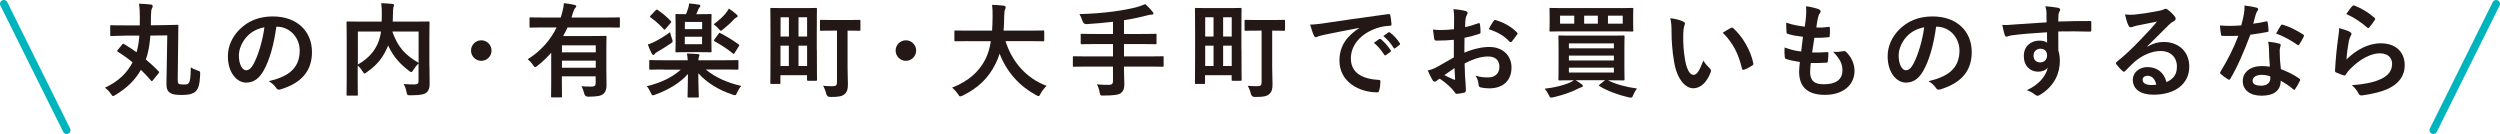
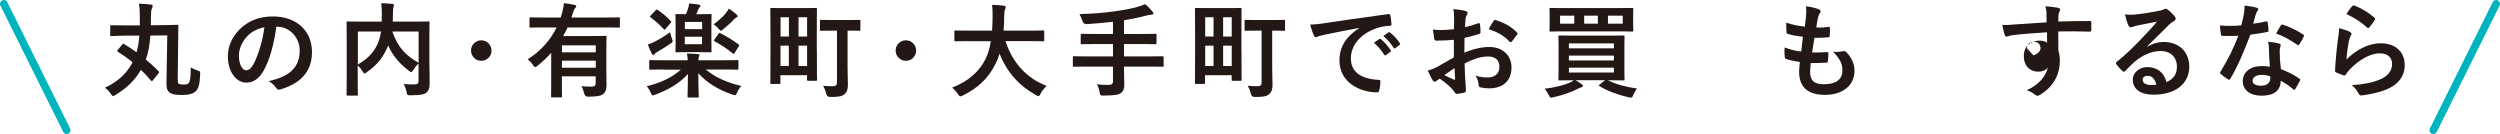
<svg xmlns="http://www.w3.org/2000/svg" id="_レイヤー_2" viewBox="0 0 299.62 16.06">
  <defs>
    <style>.cls-1{fill:none;stroke:#00b4be;stroke-linecap:round;stroke-linejoin:round;stroke-width:.92px;}.cls-2{fill:#231815;}</style>
  </defs>
  <g id="_レイヤー_1-2">
    <path class="cls-2" d="M18.35,9.59c-.07.09-.11.14-.15.14-.02,0-.06-.02-.1-.07-.39-.46-.79-.89-1.21-1.29-.73,1.27-1.69,2.18-3.04,3-.15.09-.23.14-.3.14-.07,0-.14-.07-.26-.26-.21-.32-.44-.53-.71-.74,1.64-.77,2.64-1.76,3.31-3.04-.57-.47-1.16-.89-1.77-1.27-.1-.07-.1-.1,0-.23l.54-.65c.07-.1.11-.1.21-.04.5.31,1.01.63,1.5.98.18-.62.28-1.27.33-1.99h-1.66c-1.13.02-1.56.05-1.69.05s-.14-.01-.14-.15v-1c0-.14.01-.15.14-.15s.55.04,1.69.02h1.71c0-.32.01-.64.01-.98,0-.59-.02-1.07-.1-1.62.48.01,1.01.06,1.41.1.18.02.23.1.23.17,0,.14-.05.21-.1.31-.07.15-.11.5-.11,1.06,0,.32,0,.63-.01.95l1.46-.02c1.21-.01,1.65-.04,1.72-.04.11,0,.12.01.12.14-.02.38-.01,1.02-.02,1.46l-.06,4.93c0,.36.02.46.11.53.1.07.31.1.62.1.34,0,.48-.04.59-.18.15-.2.23-.53.25-1.89.2.15.52.29.79.38.36.11.34.14.33.53-.06,1.14-.18,1.61-.53,1.97-.29.28-.8.44-1.62.44s-1.19-.07-1.46-.26c-.28-.18-.44-.47-.43-1.14l.1-5.74-2.03.02c-.07,1.03-.23,2.03-.54,2.87.54.44,1.06.92,1.52,1.41.05.05.07.07.07.11s-.02.09-.09.16l-.65.8Z" />
    <path class="cls-2" d="M33.12,3.19c-.28,2.09-.8,4.01-1.54,5.3-.53.92-1.17,1.41-2.09,1.41-1.08,0-2.18-1.16-2.18-3.16,0-1.18.5-2.31,1.39-3.2,1.03-1.03,2.34-1.57,4-1.57,2.95,0,4.69,1.82,4.69,4.27,0,2.29-1.29,3.73-3.79,4.48-.26.07-.37.02-.53-.22-.14-.21-.39-.49-.86-.77,2.08-.49,3.71-1.35,3.71-3.68,0-1.46-1.11-2.85-2.75-2.85h-.05ZM29.59,4.38c-.59.66-.96,1.49-.96,2.28,0,1.13.46,1.76.84,1.76.32,0,.59-.16.92-.75.54-1,1.09-2.77,1.3-4.4-.86.17-1.55.52-2.1,1.12Z" />
    <path class="cls-2" d="M51.47,7.94c0,1.07.04,1.72.02,2.14,0,.46-.12.81-.39,1.02-.27.21-.7.32-1.91.32-.36,0-.39-.01-.47-.39-.07-.38-.2-.71-.34-.96.52.04,1.06.06,1.29.05.38-.01.49-.11.49-.42v-2.09c-.25.23-.46.5-.62.77-.11.17-.17.26-.25.26-.06,0-.14-.05-.27-.15-1.08-.81-1.93-1.76-2.5-3.04l-.04.1c-.52,1.21-1.14,2.14-2.52,3.1-.14.11-.21.16-.27.16-.07,0-.12-.07-.23-.25-.17-.27-.37-.52-.59-.71v1.71c0,1.14.02,1.71.02,1.78,0,.11-.01.12-.15.12h-1.07c-.12,0-.14-.01-.14-.12,0-.09.02-.66.02-1.93v-4.76c0-1.27-.02-1.86-.02-1.94,0-.12.01-.14.14-.14.09,0,.49.02,1.66.02h2.41c.01-.28.02-.58.02-.89,0-.44-.01-.86-.07-1.32.43.01.91.05,1.35.09.12.01.18.07.18.15,0,.09-.04.16-.07.26-.04.12-.05.39-.06.9,0,.27-.01.54-.02.81h2.62c1.16,0,1.57-.02,1.65-.02.12,0,.14.01.14.14,0,.07-.02.74-.02,2.02v3.21ZM42.89,7.73c1.3-.74,1.99-1.6,2.4-2.55.17-.41.3-.89.38-1.4h-2.78v3.95ZM50.17,3.78h-3.15c.65,1.89,1.61,2.87,3.15,3.75v-3.75Z" />
    <path class="cls-2" d="M58.91,6.06c0,.68-.55,1.23-1.23,1.23s-1.23-.55-1.23-1.23.55-1.23,1.23-1.23,1.23.55,1.23,1.23Z" />
    <path class="cls-2" d="M66.08,6.3c-.5.57-1.06,1.11-1.67,1.59-.12.1-.2.15-.27.15s-.14-.07-.25-.23c-.18-.28-.43-.54-.64-.71,1.66-1.04,2.77-2.4,3.46-3.81h-1.55c-1.11,0-1.49.02-1.56.02-.12,0-.14-.01-.14-.14v-.95c0-.12.01-.14.14-.14.07,0,.46.02,1.56.02h2.04c.06-.17.11-.34.16-.53.14-.5.2-.86.22-1.19.48.05.89.11,1.25.2.14.04.23.07.23.17,0,.09-.07.16-.14.23-.09.11-.17.27-.26.57l-.17.55h4.12c1.11,0,1.49-.02,1.56-.02.11,0,.12.01.12.14v.95c0,.12-.01.14-.12.14-.07,0-.46-.02-1.56-.02h-4.59c-.16.36-.34.7-.53,1.03h3.3c1.11,0,1.67-.02,1.75-.02.14,0,.15.01.15.14,0,.07-.02.6-.02,1.64v2.23c0,.91.02,1.56.02,1.91,0,.47-.11.81-.37,1.03-.29.23-.66.33-1.83.34q-.38,0-.47-.37c-.07-.31-.2-.65-.33-.89.43.04.71.05,1.17.05.39,0,.53-.1.53-.43v-.8h-4.05v.97c0,1.02.02,1.35.02,1.41,0,.12-.01.14-.14.14h-1.03c-.14,0-.15-.01-.15-.14,0-.06.02-.39.02-1.41v-3.8ZM67.35,5.43v.84h4.05v-.84h-4.05ZM71.4,8.12v-.85h-4.05v.85h4.05Z" />
    <path class="cls-2" d="M79.52,8.33c-1.12,0-1.5.02-1.57.02-.12,0-.14-.01-.14-.14v-.86c0-.14.01-.15.14-.15.07,0,.46.02,1.57.02h2.9c-.01-.23-.02-.46-.09-.81.46.01.9.05,1.32.07.12.01.18.07.18.14,0,.07-.06.14-.07.21-.04.1-.06.22-.06.39h3.09c1.11,0,1.49-.02,1.56-.02.14,0,.15.01.15.15v.86c0,.12-.01.14-.15.14-.07,0-.46-.02-1.56-.02h-2.21c1.21.98,2.53,1.56,4.26,1.97-.17.18-.36.48-.5.8-.1.22-.14.31-.25.31-.06,0-.16-.02-.29-.07-1.72-.57-3.09-1.44-4.11-2.56,0,1.57.06,2.51.06,2.77,0,.12-.01.14-.14.14h-1.07c-.12,0-.14-.01-.14-.14,0-.25.04-1.12.05-2.68-.97,1.08-2.32,1.89-3.92,2.47-.15.05-.23.09-.29.09-.1,0-.14-.09-.25-.32-.14-.31-.31-.59-.48-.77,1.72-.44,2.99-1.02,4.08-1.99h-2.07ZM80.54,4.64c.05.15.07.23.07.31,0,.11-.07.16-.26.28-.52.36-1.01.66-1.56.98-.17.1-.3.2-.33.27-.04.06-.09.11-.15.11s-.11-.02-.17-.12c-.16-.28-.37-.74-.5-1.14.27-.09.52-.18.77-.31.64-.32,1.24-.68,1.89-1.16.04.18.16.54.23.77ZM78.56,1.24q.14-.14.25-.06c.55.38,1.08.8,1.57,1.33.09.09.1.11-.02.26l-.59.68c-.11.14-.15.15-.23.04-.47-.53-1.01-1-1.56-1.4-.05-.04-.09-.07-.09-.1,0-.04.04-.07.1-.14l.58-.6ZM83.87,1.7c.91,0,1.18-.02,1.27-.02.12,0,.14.01.14.14,0,.07-.02.41-.02,1.18v1.96c0,.76.02,1.09.02,1.17,0,.12-.01.14-.14.14-.09,0-.36-.02-1.27-.02h-1.52c-.9,0-1.18.02-1.25.02-.14,0-.15-.01-.15-.14,0-.07.02-.41.02-1.17v-1.96c0-.77-.02-1.11-.02-1.18,0-.12.01-.14.15-.14.06,0,.33.02,1.11.02.1-.23.17-.43.26-.69.06-.2.1-.36.12-.6.37.04.85.09,1.19.15.11.02.16.07.16.15,0,.06-.04.12-.1.17-.06.06-.11.15-.16.28-.07.18-.15.37-.23.54h.43ZM82.08,2.63v.86h2.07v-.86h-2.07ZM84.14,4.4h-2.07v.9h2.07v-.9ZM86.99,1.56c.12-.14.27-.33.37-.53.33.22.66.47.89.68.1.1.16.15.16.22s-.07.14-.16.17c-.09.04-.21.12-.34.27-.29.33-.75.74-1.23,1.13-.14.12-.21.18-.28.18s-.14-.07-.27-.23c-.2-.22-.43-.43-.6-.54.58-.42,1.13-.92,1.48-1.35ZM86.12,4.05c.09-.14.11-.14.22-.07.82.42,1.46.82,2.18,1.34.09.07.1.11.01.25l-.48.77c-.05.09-.09.12-.12.12-.02,0-.06-.01-.11-.06-.65-.54-1.38-1.01-2.16-1.44-.06-.04-.09-.06-.09-.1s.01-.07.06-.14l.49-.68Z" />
    <path class="cls-2" d="M97.9,5.97c0,2.94.02,3.49.02,3.57,0,.12-.01.14-.14.14h-.92c-.12,0-.14-.01-.14-.14v-.53h-3.19v.91c0,.12-.01.14-.12.14h-.95c-.12,0-.14-.01-.14-.14,0-.09.02-.66.02-3.75v-2.19c0-2.19-.02-2.82-.02-2.89,0-.12.01-.14.14-.14.09,0,.44.02,1.5.02h2.31c1.06,0,1.41-.02,1.5-.02.12,0,.14.01.14.14,0,.07-.02.7-.02,2.89v1.99ZM93.55,4.38h1v-2.31h-1v2.31ZM94.54,7.91v-2.44h-1v2.44h1ZM95.7,2.07v2.31h1.03v-2.31h-1.03ZM96.73,7.91v-2.44h-1.03v2.44h1.03ZM99.93,3.67c-1.07,0-1.44.02-1.51.02-.14,0-.15-.01-.15-.15v-1.02c0-.12.01-.14.15-.14.07,0,.44.02,1.51.02h1.53c1.07,0,1.44-.02,1.51-.02.14,0,.15.01.15.14v1.02c0,.14-.01.15-.15.15-.07,0-.43-.02-1.39-.02v4.44c0,.74.04,1.41.04,1.96.01.61-.09.95-.42,1.23-.28.23-.64.33-1.72.32q-.36,0-.46-.39c-.09-.38-.23-.71-.37-.95.34.04.74.05,1.11.05.43,0,.55-.1.55-.48V3.67h-.38Z" />
    <path class="cls-2" d="M109.8,6.06c0,.68-.55,1.23-1.23,1.23s-1.23-.55-1.23-1.23.55-1.23,1.23-1.23,1.23.55,1.23,1.23Z" />
    <path class="cls-2" d="M116.08,4.93c-1.11,0-1.49.02-1.56.02-.12,0-.14-.01-.14-.15v-1.01c0-.12.01-.14.14-.14.07,0,.46.02,1.56.02h2.82c.04-.5.05-1.06.06-1.66.01-.59-.01-1.03-.06-1.43.38.01,1.01.04,1.41.1.12.02.22.09.22.17,0,.1-.02.16-.07.26-.06.11-.1.32-.11.86-.01.6-.02,1.17-.07,1.7h3.17c1.11,0,1.49-.02,1.56-.02.12,0,.14.01.14.14v1.01c0,.14-.01.15-.14.15-.07,0-.46-.02-1.56-.02h-2.94c.76,2.41,2.42,4.42,4.92,5.36-.26.25-.53.59-.71.92-.11.21-.16.31-.26.31-.06,0-.15-.05-.28-.12-1.96-1.05-3.52-2.74-4.38-4.97-.12.42-.28.81-.47,1.18-.85,1.75-2.13,2.95-3.94,3.84-.15.06-.23.1-.3.1-.1,0-.15-.07-.28-.28-.2-.29-.43-.54-.7-.77,1.98-.76,3.26-1.96,3.98-3.38.31-.62.53-1.33.66-2.18h-2.68Z" />
    <path class="cls-2" d="M130.27,7.98c-1.09,0-1.48.02-1.55.02-.12,0-.14-.01-.14-.14v-.98c0-.12.01-.14.14-.14.07,0,.46.02,1.55.02h3.12v-1.48h-2.04c-1.21,0-1.61.02-1.69.02-.12,0-.14-.01-.14-.15v-.98c0-.11.01-.12.14-.12.07,0,.48.02,1.69.02h2.04v-1.46c-1.03.12-2.07.21-3.15.28q-.39.01-.5-.36c-.1-.32-.23-.61-.37-.84,1.57-.05,2.79-.14,4.12-.32,1.17-.16,2.02-.33,2.68-.5.43-.11.77-.25,1.09-.38.33.3.65.63.87.91.07.09.11.14.11.23,0,.06-.07.12-.21.12-.16.01-.31.02-.58.1-.86.23-1.76.42-2.74.57v1.65h2.09c1.19,0,1.6-.02,1.67-.02.12,0,.14.01.14.12v.98c0,.14-.01.15-.14.15-.07,0-.48-.02-1.67-.02h-2.09v1.48h3.06c1.09,0,1.48-.02,1.55-.02.12,0,.14.01.14.14v.98c0,.12-.01.14-.14.14-.07,0-.46-.02-1.55-.02h-3.06v.41c0,.58.04,1.14.04,1.67s-.09.82-.39,1.08c-.28.22-.85.31-2.1.31-.37.01-.39.01-.47-.38-.07-.37-.18-.73-.33-.97.57.07,1.02.07,1.41.07.42,0,.52-.15.52-.46v-1.73h-3.12Z" />
    <path class="cls-2" d="M148.79,5.97c0,2.94.02,3.49.02,3.57,0,.12-.01.14-.14.14h-.92c-.12,0-.14-.01-.14-.14v-.53h-3.19v.91c0,.12-.01.14-.12.14h-.95c-.12,0-.14-.01-.14-.14,0-.09.02-.66.02-3.75v-2.19c0-2.19-.02-2.82-.02-2.89,0-.12.01-.14.14-.14.09,0,.44.02,1.5.02h2.31c1.06,0,1.41-.02,1.5-.02.12,0,.14.01.14.14,0,.07-.02.7-.02,2.89v1.99ZM144.44,4.38h1v-2.31h-1v2.31ZM145.44,7.91v-2.44h-1v2.44h1ZM146.59,2.07v2.31h1.03v-2.31h-1.03ZM147.62,7.91v-2.44h-1.03v2.44h1.03ZM150.82,3.67c-1.07,0-1.44.02-1.51.02-.14,0-.15-.01-.15-.15v-1.02c0-.12.01-.14.15-.14.07,0,.44.02,1.51.02h1.53c1.07,0,1.44-.02,1.51-.02.14,0,.15.01.15.14v1.02c0,.14-.01.15-.15.15-.07,0-.43-.02-1.39-.02v4.44c0,.74.04,1.41.04,1.96.01.61-.09.95-.42,1.23-.28.23-.64.33-1.72.32q-.36,0-.46-.39c-.09-.38-.23-.71-.37-.95.34.04.74.05,1.11.05.43,0,.55-.1.55-.48V3.67h-.38Z" />
    <path class="cls-2" d="M162.88,3.35c-1.5.28-2.82.54-4.13.81-.47.11-.59.14-.77.2-.09.04-.17.1-.27.1-.09,0-.18-.07-.23-.18-.16-.33-.3-.76-.46-1.33.63-.02,1-.07,1.96-.21,1.51-.22,4.22-.63,7.39-1.05.18-.02.25.05.26.14.06.28.12.74.14,1.08,0,.15-.07.18-.23.18-.58.04-.97.1-1.5.27-2.09.71-3.14,2.15-3.14,3.63,0,1.59,1.13,2.45,3.27,2.58.2,0,.27.05.27.18,0,.32-.05.75-.14,1.06-.04.18-.09.26-.23.26-2.16,0-4.54-1.24-4.54-3.8,0-1.75.87-2.93,2.36-3.9v-.02ZM165.32,4.68c.06-.05.11-.04.18.02.38.3.82.79,1.17,1.32.05.07.05.14-.04.2l-.52.38c-.09.06-.15.05-.21-.04-.37-.57-.76-1.03-1.24-1.43l.65-.46ZM166.41,3.88c.07-.05.11-.04.18.02.46.34.9.84,1.17,1.27.05.07.06.15-.04.22l-.49.38c-.1.07-.16.04-.21-.04-.33-.53-.73-1-1.23-1.41l.61-.44Z" />
    <path class="cls-2" d="M174.25,4.77c-.61.05-1.24.1-2.07.1-.21,0-.27-.07-.3-.26-.04-.23-.09-.64-.14-1.07.32.05.64.06.96.06.52,0,1.05-.05,1.56-.1,0-.41.01-.87.01-1.4,0-.32-.01-.68-.09-1,.62.04,1.13.12,1.46.22.15.04.25.12.25.23,0,.05-.02.11-.07.2-.09.16-.15.32-.17.48-.04.32-.05.63-.06,1.02.54-.11,1.05-.27,1.57-.46.11-.04.2-.01.21.11.05.31.07.64.07.96,0,.12-.04.16-.16.2-.81.26-1.02.32-1.76.47-.01.59-.01,1.19-.02,1.78,1.16-.49,2.24-.69,3.03-.68,1.52.01,2.62.98,2.62,2.46,0,1.57-1.01,2.5-2.67,2.5-.36,0-.75-.05-1.01-.11-.2-.05-.27-.17-.27-.37-.02-.27-.11-.69-.37-1.05.59.2,1.08.22,1.54.22.69,0,1.33-.39,1.33-1.27,0-.8-.49-1.24-1.35-1.24-.7,0-1.55.18-2.82.84.01.52.02.93.05,1.48.04.54.1,1.32.1,1.6,0,.17.02.36-.18.41-.27.07-.66.14-.91.15-.14.01-.18-.09-.29-.25-.33-.46-.97-1.05-1.75-1.57-.14.07-.28.17-.39.27-.06.06-.15.09-.21.09-.1,0-.2-.07-.27-.2-.14-.22-.38-.74-.57-1.14.32-.07.73-.21,1.13-.43.53-.3,1.11-.63,2-1.14v-2.1ZM173.11,9c.34.18.76.39,1.16.55.1.02.14.01.12-.1-.02-.32-.05-.89-.07-1.29-.34.23-.76.52-1.21.84ZM178.99,2.54c.09-.14.12-.17.21-.15,1.13.33,1.97.85,2.61,1.5.05.05.07.09.07.12s-.02.07-.05.12c-.16.25-.48.63-.66.87-.04.05-.21.06-.25,0-.65-.73-1.51-1.18-2.5-1.51.16-.33.36-.65.57-.96Z" />
    <path class="cls-2" d="M192.69,9.61c.98.5,2.16.81,3.5,1-.17.21-.33.49-.44.76-.1.26-.15.33-.31.33-.06,0-.15-.01-.26-.04-1.12-.25-2.57-.76-3.48-1.34-.11-.07-.1-.1.04-.21l.63-.5h-3.54c.26.16.48.29.71.47.14.09.16.14.16.21s-.04.14-.18.17c-.14.04-.27.11-.47.2-.68.36-1.75.74-2.89,1-.12.02-.22.04-.27.04-.12,0-.17-.09-.28-.32-.14-.28-.31-.55-.48-.75,1.16-.12,2.36-.43,3.07-.76.15-.07.28-.14.42-.25-1.19,0-1.62.02-1.7.02-.14,0-.15-.01-.15-.14,0-.09.02-.44.02-1.29v-2.53c0-.85-.02-1.21-.02-1.29,0-.12.01-.14.15-.14.07,0,.5.02,1.7.02h4.23c1.21,0,1.64-.02,1.71-.02.12,0,.14.01.14.14,0,.07-.02.44-.02,1.29v2.53c0,.85.02,1.21.02,1.29,0,.12-.01.14-.14.14-.07,0-.5-.02-1.71-.02h-.16ZM193.96.97c1.16,0,1.57-.02,1.65-.02.12,0,.14.01.14.14,0,.07-.02.28-.02.85v.86c0,.55.02.76.02.84,0,.12-.01.14-.14.14-.07,0-.49-.02-1.65-.02h-6.47c-1.16,0-1.57.02-1.65.02-.12,0-.14-.01-.14-.14,0-.09.02-.28.02-.84v-.86c0-.57-.02-.77-.02-.85,0-.12.01-.14.14-.14.07,0,.49.02,1.65.02h6.47ZM188.67,2.84v-.96h-1.7v.96h1.7ZM188.03,5.2v.59h5.39v-.59h-5.39ZM193.42,7.25v-.59h-5.39v.59h5.39ZM193.42,8.11h-5.39v.58h5.39v-.58ZM191.5,2.84v-.96h-1.64v.96h1.64ZM194.48,1.88h-1.77v.96h1.77v-.96Z" />
-     <path class="cls-2" d="M201.74,2.59c.11.05.2.14.2.22,0,.07-.04.2-.1.34-.05.15-.11.68-.11,1.21,0,.79.02,1.67.22,2.8.17.97.49,1.81,1.01,1.81.39,0,.7-.43,1.18-1.71.27.43.54.71.79.95.15.14.15.28.09.45-.47,1.25-1.23,1.92-2.09,1.92-.96,0-1.97-1.13-2.3-3.21-.2-1.17-.3-2.45-.3-3.58,0-.68-.02-1.05-.15-1.61.59.07,1.19.22,1.56.41ZM207.44,3.36s.1-.05.14-.05c.05,0,.09.02.14.07,1.12.97,2.1,2.67,2.41,4.21.04.16-.04.21-.14.27-.32.21-.63.38-.96.49-.15.05-.23.01-.26-.14-.42-1.76-1.05-3.04-2.3-4.29.47-.29.77-.47.97-.57Z" />
    <path class="cls-2" d="M216.93,8.53c0,1.13.49,1.57,1.64,1.57,1.44,0,2.24-.55,2.24-1.66,0-.69-.17-1.25-1.11-2.24.49.06.76,0,1.25-.07.09-.02.18-.01.26.05.68.64,1.05,1.48,1.05,2.31,0,1.75-1.43,2.88-3.54,2.88s-3.1-.98-3.1-2.78c0-.26.04-.6.09-1.16-.74-.11-1.23-.22-1.67-.37-.09-.02-.12-.09-.14-.23-.04-.38-.05-.76-.02-1.14.74.27,1.29.41,1.99.48.06-.45.16-1.25.21-1.76-.86-.11-1.3-.18-1.77-.34-.15-.04-.2-.1-.2-.21-.01-.29-.04-.7-.04-1.14.84.27,1.43.38,2.23.47.1-.71.14-1.05.16-1.41.02-.34.02-.7-.01-1.03.57.07,1.21.23,1.48.34.17.06.27.17.27.28,0,.09-.04.16-.1.23-.09.09-.15.25-.22.53-.06.28-.14.7-.2,1.16.49.04,1,0,1.51-.07.09,0,.12.06.12.15.01.29.01.64-.02.92,0,.14-.05.17-.2.18-.54.06-1.09.07-1.64.06-.07.43-.2,1.27-.27,1.76.65.01,1.16,0,1.75-.04.16-.02.2.02.2.14,0,.22-.02.66-.06.92-.01.15-.05.2-.17.2-.61.05-1.25.05-1.88.04-.06.48-.07.77-.07,1Z" />
-     <path class="cls-2" d="M232.04,3.19c-.28,2.09-.8,4.01-1.54,5.3-.53.92-1.17,1.41-2.09,1.41-1.08,0-2.18-1.16-2.18-3.16,0-1.18.5-2.31,1.39-3.2,1.03-1.03,2.34-1.57,4-1.57,2.95,0,4.69,1.82,4.69,4.27,0,2.29-1.29,3.73-3.79,4.48-.26.07-.37.02-.53-.22-.14-.21-.39-.49-.86-.77,2.08-.49,3.71-1.35,3.71-3.68,0-1.46-1.11-2.85-2.75-2.85h-.05ZM228.51,4.38c-.59.66-.96,1.49-.96,2.28,0,1.13.46,1.76.84,1.76.32,0,.59-.16.92-.75.54-1,1.09-2.77,1.3-4.4-.86.17-1.55.52-2.1,1.12Z" />
-     <path class="cls-2" d="M245.28,1.65c-.02-.36-.05-.53-.15-.9.55.04,1.14.11,1.44.17.21.04.34.12.34.23,0,.1-.04.16-.11.28-.04.07-.07.2-.1.36-.01.16-.01.32-.02.79,1.33-.05,2.6-.06,3.78-.06.15,0,.17.02.18.18.01.31.01.63,0,.93,0,.14-.06.17-.21.16-1.28-.04-2.47-.04-3.75-.02,0,.75,0,1.54.01,2.29.12.33.18.81.18,1.22,0,1.43-.58,2.91-2.19,3.97-.21.14-.37.23-.48.23s-.25-.09-.37-.18c-.28-.23-.62-.39-.93-.49,1.44-.64,2.3-1.67,2.52-2.71-.25.36-.75.49-1.16.49-.97,0-1.71-.7-1.71-1.88s.86-1.84,1.86-1.84c.37,0,.74.07.93.25,0-.43-.01-.85-.01-1.25-1.55.09-3.28.23-4.26.37-.27.04-.47.15-.58.15-.12,0-.17-.05-.21-.17-.1-.25-.21-.74-.31-1.24.46.05.85,0,1.5-.05.75-.06,2.34-.16,3.81-.25-.01-.38-.01-.69-.02-1.02ZM243.71,6.64c0,.54.34.84.79.84s.84-.28.84-.85c0-.5-.32-.79-.81-.79-.38,0-.81.26-.81.8Z" />
+     <path class="cls-2" d="M245.28,1.65c-.02-.36-.05-.53-.15-.9.55.04,1.14.11,1.44.17.21.04.34.12.34.23,0,.1-.04.16-.11.28-.04.07-.07.2-.1.36-.01.16-.01.32-.02.79,1.33-.05,2.6-.06,3.78-.06.15,0,.17.02.18.18.01.31.01.63,0,.93,0,.14-.06.17-.21.16-1.28-.04-2.47-.04-3.75-.02,0,.75,0,1.54.01,2.29.12.33.18.81.18,1.22,0,1.43-.58,2.91-2.19,3.97-.21.14-.37.23-.48.23s-.25-.09-.37-.18c-.28-.23-.62-.39-.93-.49,1.44-.64,2.3-1.67,2.52-2.71-.25.36-.75.49-1.16.49-.97,0-1.71-.7-1.71-1.88s.86-1.84,1.86-1.84c.37,0,.74.07.93.25,0-.43-.01-.85-.01-1.25-1.55.09-3.28.23-4.26.37-.27.04-.47.15-.58.15-.12,0-.17-.05-.21-.17-.1-.25-.21-.74-.31-1.24.46.05.85,0,1.5-.05.75-.06,2.34-.16,3.81-.25-.01-.38-.01-.69-.02-1.02ZM243.71,6.64s.84-.28.84-.85c0-.5-.32-.79-.81-.79-.38,0-.81.26-.81.8Z" />
    <path class="cls-2" d="M257.37,5.58c.69-.39,1.27-.55,1.96-.55,1.8,0,3.05,1.18,3.05,2.95,0,2.05-1.66,3.37-4.29,3.37-1.55,0-2.48-.66-2.48-1.81,0-.82.77-1.5,1.73-1.5,1.16,0,2,.61,2.31,1.8.86-.39,1.25-.93,1.25-1.87,0-1.12-.79-1.86-1.93-1.86-1.02,0-2.15.45-3.15,1.3-.36.32-.7.68-1.07,1.05-.09.09-.15.14-.21.14-.05,0-.11-.04-.18-.11-.26-.22-.53-.54-.73-.8-.07-.1-.04-.18.06-.28.96-.77,1.81-1.56,2.91-2.72.76-.79,1.34-1.4,1.91-2.1-.74.14-1.61.31-2.37.47-.16.04-.32.07-.52.15-.06.02-.18.06-.25.06-.12,0-.21-.06-.27-.21-.15-.28-.26-.63-.43-1.33.37.05.77.05,1.14.02.75-.07,1.83-.23,2.79-.42.31-.06.55-.12.68-.18.06-.04.17-.1.23-.1.12,0,.2.04.28.1.37.28.62.53.82.79.1.11.14.2.14.29,0,.12-.07.23-.21.3-.21.1-.31.18-.54.39-.9.87-1.72,1.73-2.66,2.63v.04ZM257.38,9.08c-.36,0-.59.21-.59.47,0,.38.33.64,1.07.64.22,0,.38-.01.57-.05-.16-.68-.53-1.06-1.05-1.06Z" />
    <path class="cls-2" d="M271.59,2.58c.11-.04.16-.04.18.1.06.31.1.68.11,1,0,.11-.05.14-.15.15-.66.14-1.27.22-2.03.33-.79,2.08-1.51,3.78-2.4,5.28-.05.09-.09.12-.14.12-.04,0-.09-.02-.15-.06-.28-.17-.64-.43-.85-.63-.06-.05-.09-.09-.09-.14,0-.04.01-.09.06-.15.92-1.52,1.57-2.82,2.13-4.29-.47.02-.85.02-1.23.02-.27,0-.37,0-.68-.01-.12,0-.15-.04-.17-.2-.06-.23-.1-.64-.12-1.05.5.04.79.05,1.14.05.48,0,.85-.01,1.41-.06.15-.52.23-.93.32-1.38.07-.43.07-.62.07-1,.53.07,1.06.15,1.44.26.12.02.2.1.2.18,0,.1-.04.16-.11.23-.07.1-.12.21-.2.46-.09.29-.18.68-.29,1.05.48-.05,1.05-.16,1.52-.27ZM271.93,5.87c-.01-.33-.02-.53-.1-.87.6.06.92.11,1.34.23.11.02.17.09.17.2,0,.02-.02.11-.07.26-.05.15-.06.3-.05.5,0,.73.04,1.25.14,2.09.89.36,1.49.63,2.21,1.14.12.09.14.14.07.26-.18.38-.36.69-.57,1-.04.06-.07.09-.11.09s-.07-.02-.12-.07c-.54-.47-1-.74-1.5-1.03,0,1.23-.89,1.8-2.29,1.8s-2.26-.69-2.26-1.75.89-1.8,2.28-1.8c.23,0,.58.01.97.07-.07-.79-.1-1.54-.11-2.12ZM271.06,8.97c-.61,0-1.09.25-1.09.71,0,.39.34.59,1.05.59.66,0,1.07-.36,1.07-.87,0-.11,0-.17-.01-.25-.29-.1-.63-.18-1.01-.18ZM273.35,3.06c.07-.12.14-.14.26-.09.73.2,1.7.69,2.41,1.16.07.05.11.09.11.14,0,.04-.01.09-.05.15-.12.27-.34.65-.52.91-.04.06-.07.09-.11.09s-.06-.01-.11-.05c-.73-.49-1.61-1.03-2.55-1.34.21-.37.39-.74.55-.96Z" />
    <path class="cls-2" d="M281.62,3.83c.14.06.2.14.2.23,0,.06-.02.12-.06.18-.11.2-.2.42-.25.65-.12.63-.25,1.54-.29,2.24,1.13-1.14,2.61-1.94,4.11-1.94,1.8,0,2.87,1.05,2.87,2.63,0,1.34-.8,2.23-1.86,2.75-.82.42-2.09.71-3.15.85-.27.04-.38.02-.49-.16-.23-.42-.46-.75-.84-1.05,1.38-.09,2.56-.32,3.38-.69,1-.43,1.45-1.07,1.45-1.86,0-.66-.42-1.27-1.48-1.27s-2.39.7-3.54,1.87c-.22.22-.38.43-.53.68-.07.12-.12.12-.28.09-.28-.1-.58-.21-.84-.33-.12-.05-.17-.07-.17-.25.07-1.43.23-2.88.38-3.97.05-.37.11-.69.11-1.11.48.14,1,.28,1.28.44ZM281.93.72c.06-.06.14-.1.23-.06.91.36,1.67.82,2.41,1.46.06.05.09.09.09.14,0,.04-.02.09-.06.15-.16.26-.42.61-.63.86-.05.06-.1.1-.14.1-.05,0-.09-.02-.15-.09-.69-.6-1.51-1.17-2.48-1.6.3-.44.53-.76.73-.96Z" />
    <line class="cls-1" x1=".46" y1=".46" x2="7.99" y2="15.6" />
    <line class="cls-1" x1="299.16" y1=".46" x2="291.63" y2="15.6" />
  </g>
</svg>